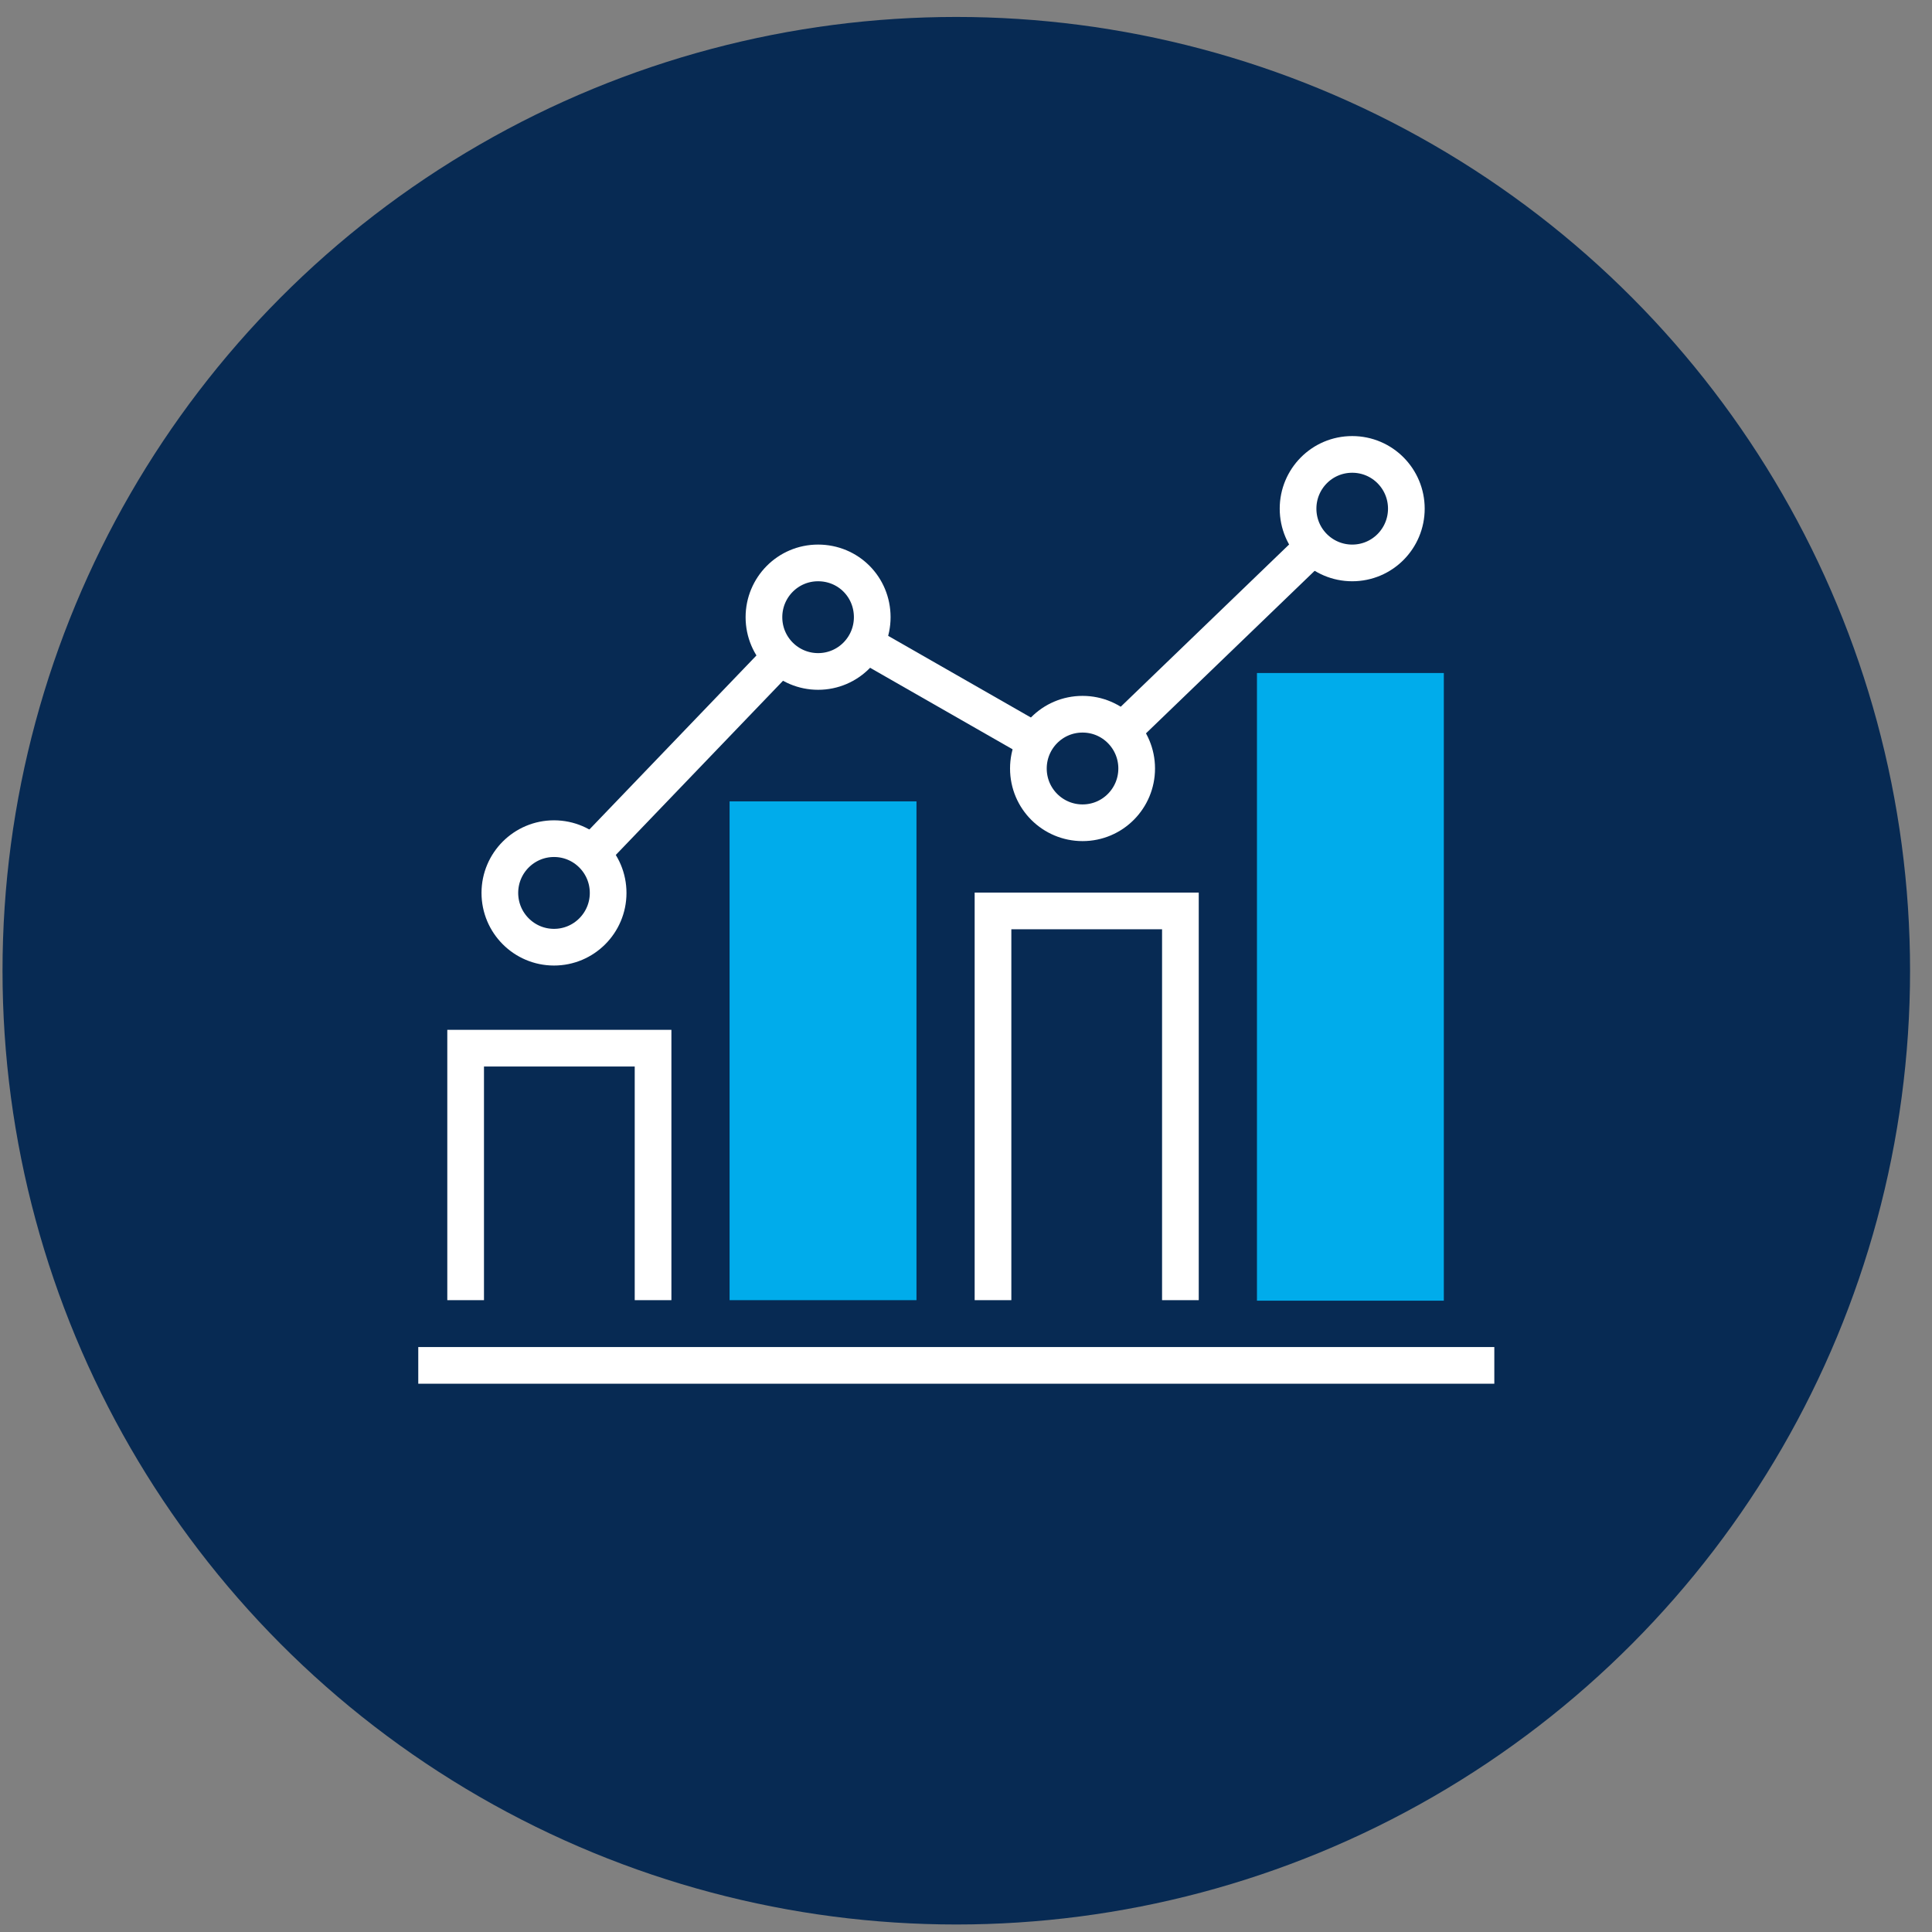
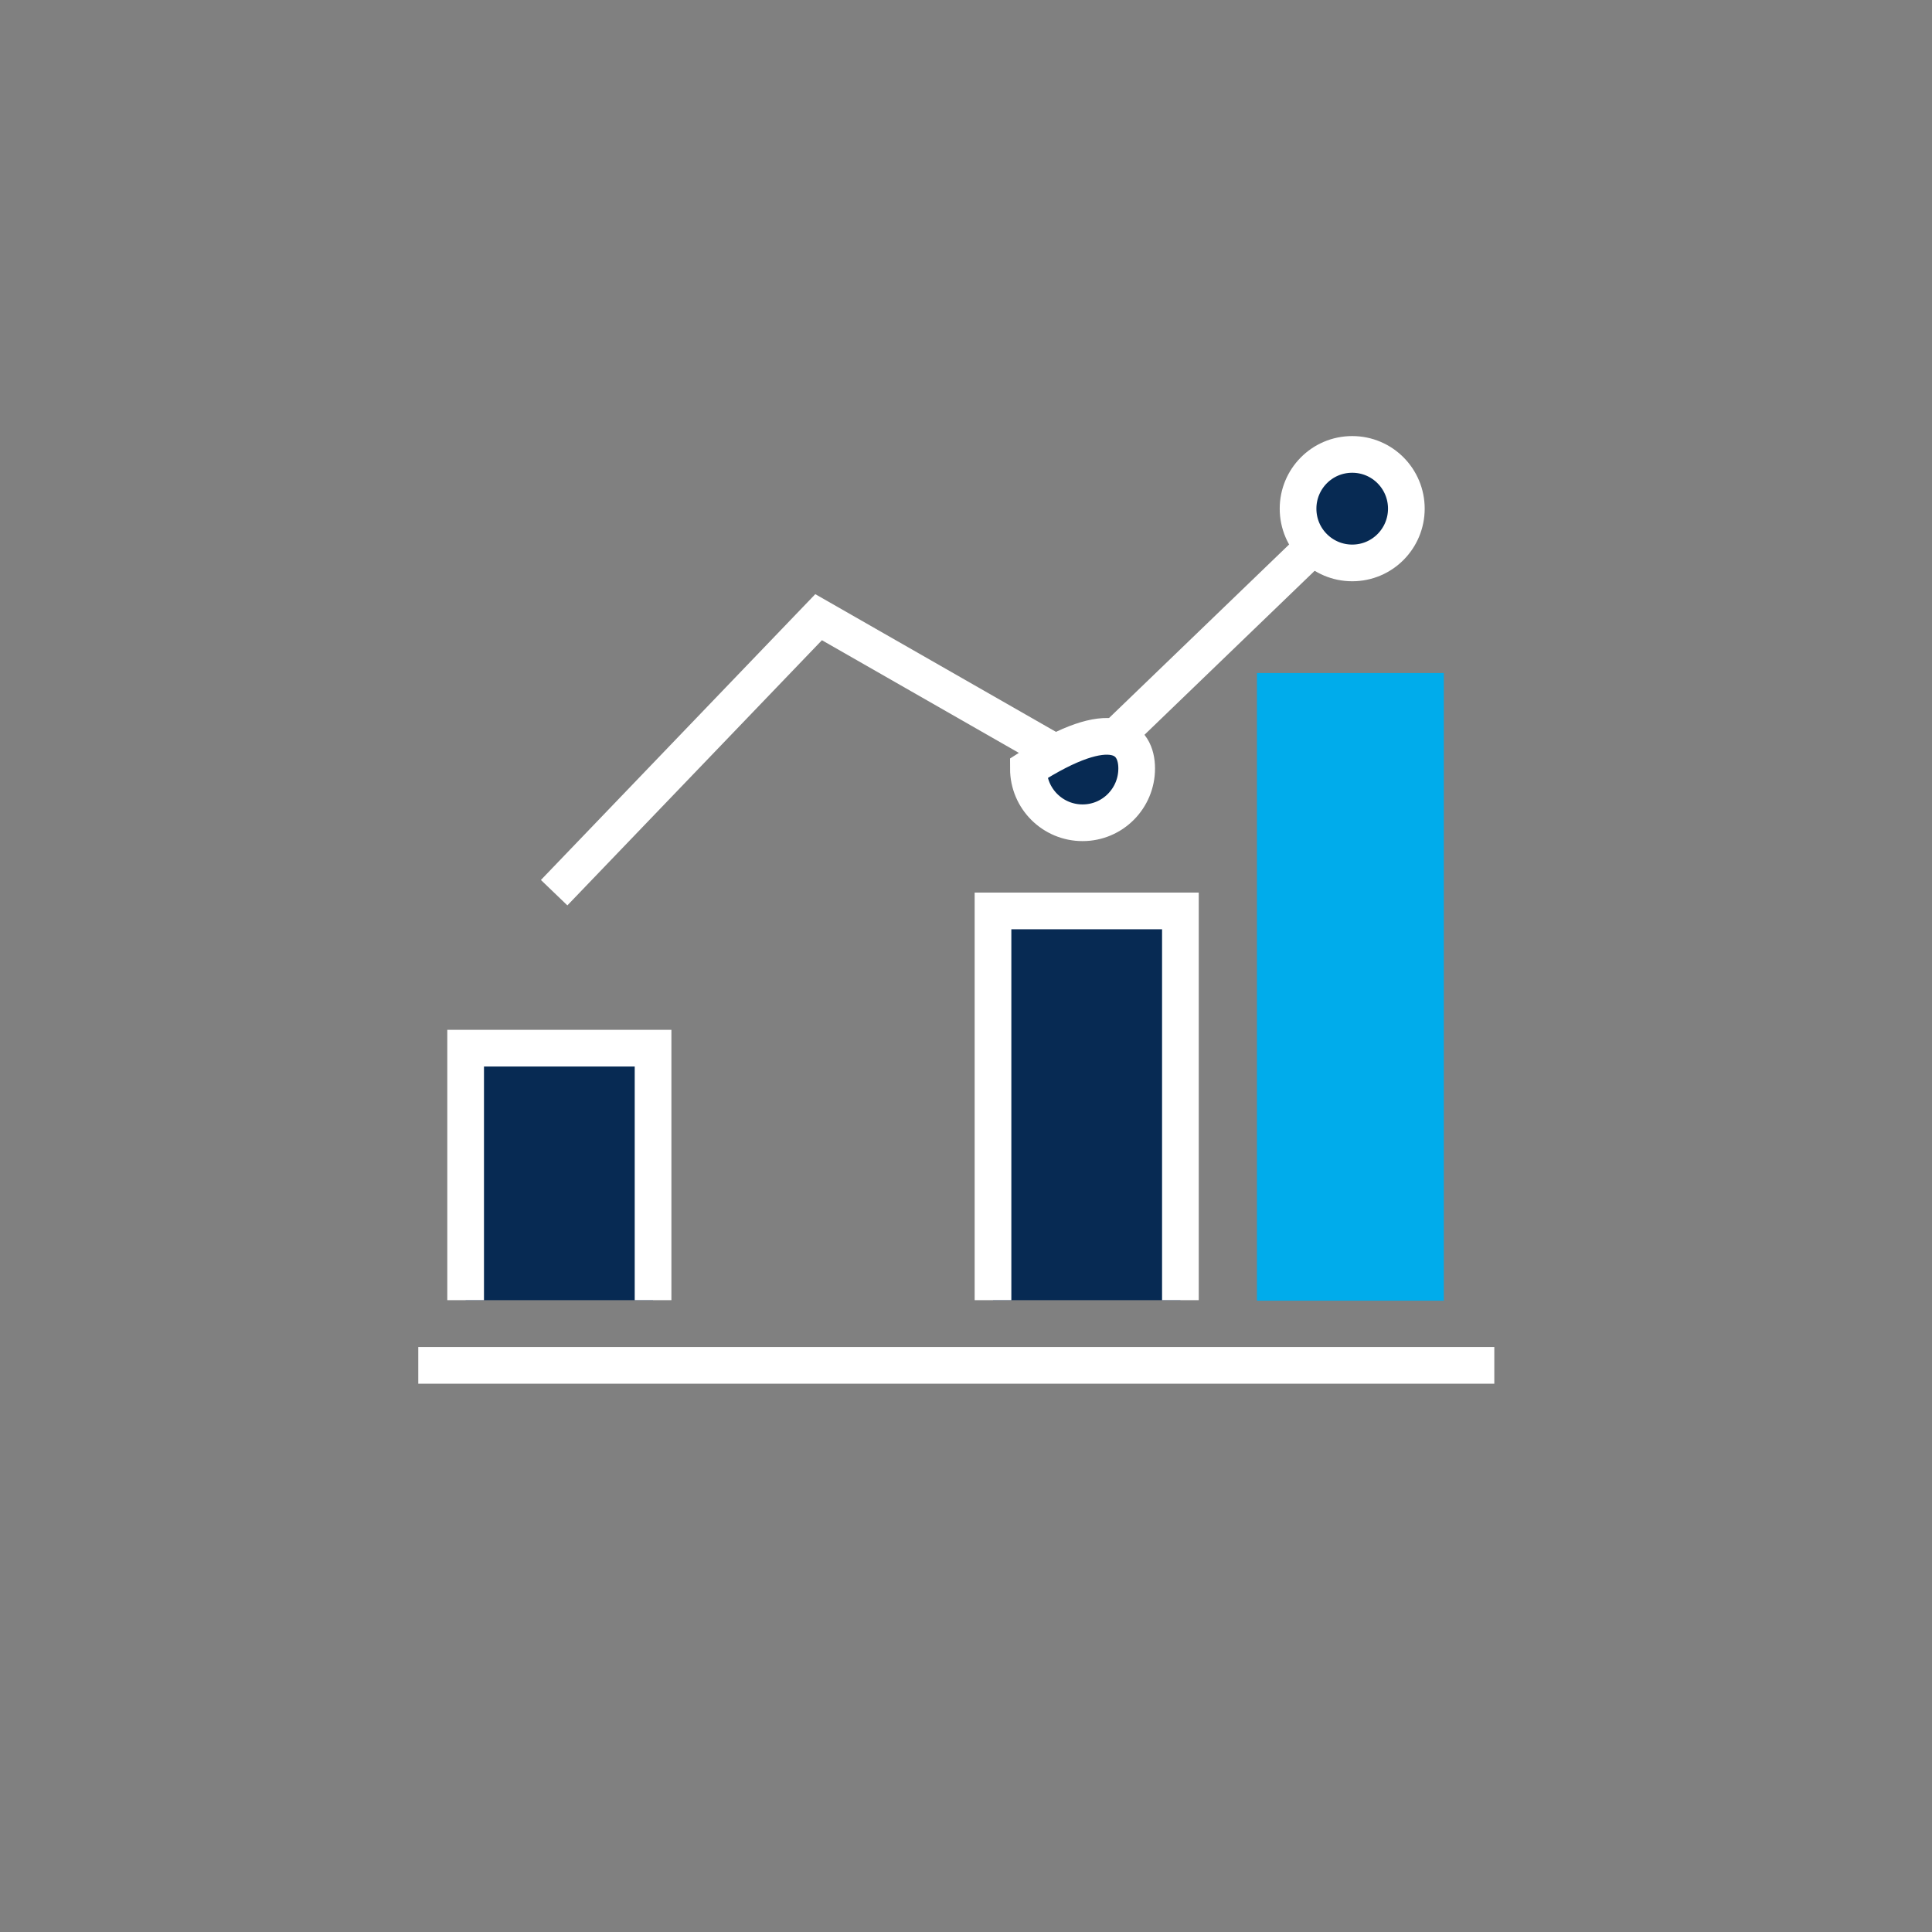
<svg xmlns="http://www.w3.org/2000/svg" width="79" height="79" viewBox="0 0 79 79" fill="none">
  <rect x="0" y="0" width="79" height="79" fill="#808080" stroke="none" />
-   <circle cx="39.103" cy="39.693" r="39" fill="#072A53" />
  <g clip-path="url(#clip0)">
    <path d="M22.659 36.502L33.473 25.237L44.287 31.424L55.313 20.799" stroke="white" stroke-width="1.5" />
-     <path d="M37.475 32.768H29.833V53.164H37.475V32.768Z" fill="#00ACEB" />
    <path d="M48.267 53.164V37.248H40.604V53.164" fill="#072A53" />
    <path d="M48.267 53.164V37.248H40.604V53.164" stroke="white" stroke-width="1.5" />
    <path d="M59.038 27.52H51.397V53.185H59.038V27.52Z" fill="#00ACEB" />
    <path d="M26.704 53.164V42.86H19.04V53.164" fill="#072A53" />
    <path d="M26.704 53.164V42.86H19.04V53.164" stroke="white" stroke-width="1.5" />
    <path d="M17.103 55.831H61.103" stroke="white" stroke-width="1.5" />
-     <path d="M24.867 36.516C24.869 35.29 23.88 34.295 22.657 34.293C21.434 34.291 20.441 35.283 20.439 36.508C20.438 37.734 21.427 38.729 22.65 38.731C23.872 38.733 24.865 37.741 24.867 36.516Z" fill="#072A53" stroke="white" stroke-width="1.5" />
-     <path d="M35.666 25.237C35.666 26.453 34.686 27.456 33.452 27.456C32.238 27.456 31.238 26.474 31.238 25.237C31.238 24.021 32.217 23.018 33.452 23.018C34.686 23.018 35.666 24 35.666 25.237Z" fill="#072A53" stroke="white" stroke-width="1.5" />
-     <path d="M46.479 31.424C46.479 32.64 45.5 33.643 44.265 33.643C43.052 33.643 42.051 32.662 42.051 31.424C42.051 30.208 43.031 29.205 44.265 29.205C45.5 29.205 46.479 30.208 46.479 31.424Z" fill="#072A53" stroke="white" stroke-width="1.5" />
+     <path d="M46.479 31.424C46.479 32.64 45.5 33.643 44.265 33.643C43.052 33.643 42.051 32.662 42.051 31.424C45.5 29.205 46.479 30.208 46.479 31.424Z" fill="#072A53" stroke="white" stroke-width="1.5" />
    <path d="M57.506 20.799C57.506 22.015 56.527 23.018 55.292 23.018C54.079 23.018 53.078 22.037 53.078 20.799C53.078 19.583 54.057 18.581 55.292 18.581C56.527 18.581 57.506 19.583 57.506 20.799Z" fill="#072A53" stroke="white" stroke-width="1.5" />
  </g>
  <defs>
    <clipPath id="clip0">
      <rect width="44" height="39" fill="white" transform="translate(17.103 17.706)" />
    </clipPath>
  </defs>
</svg>